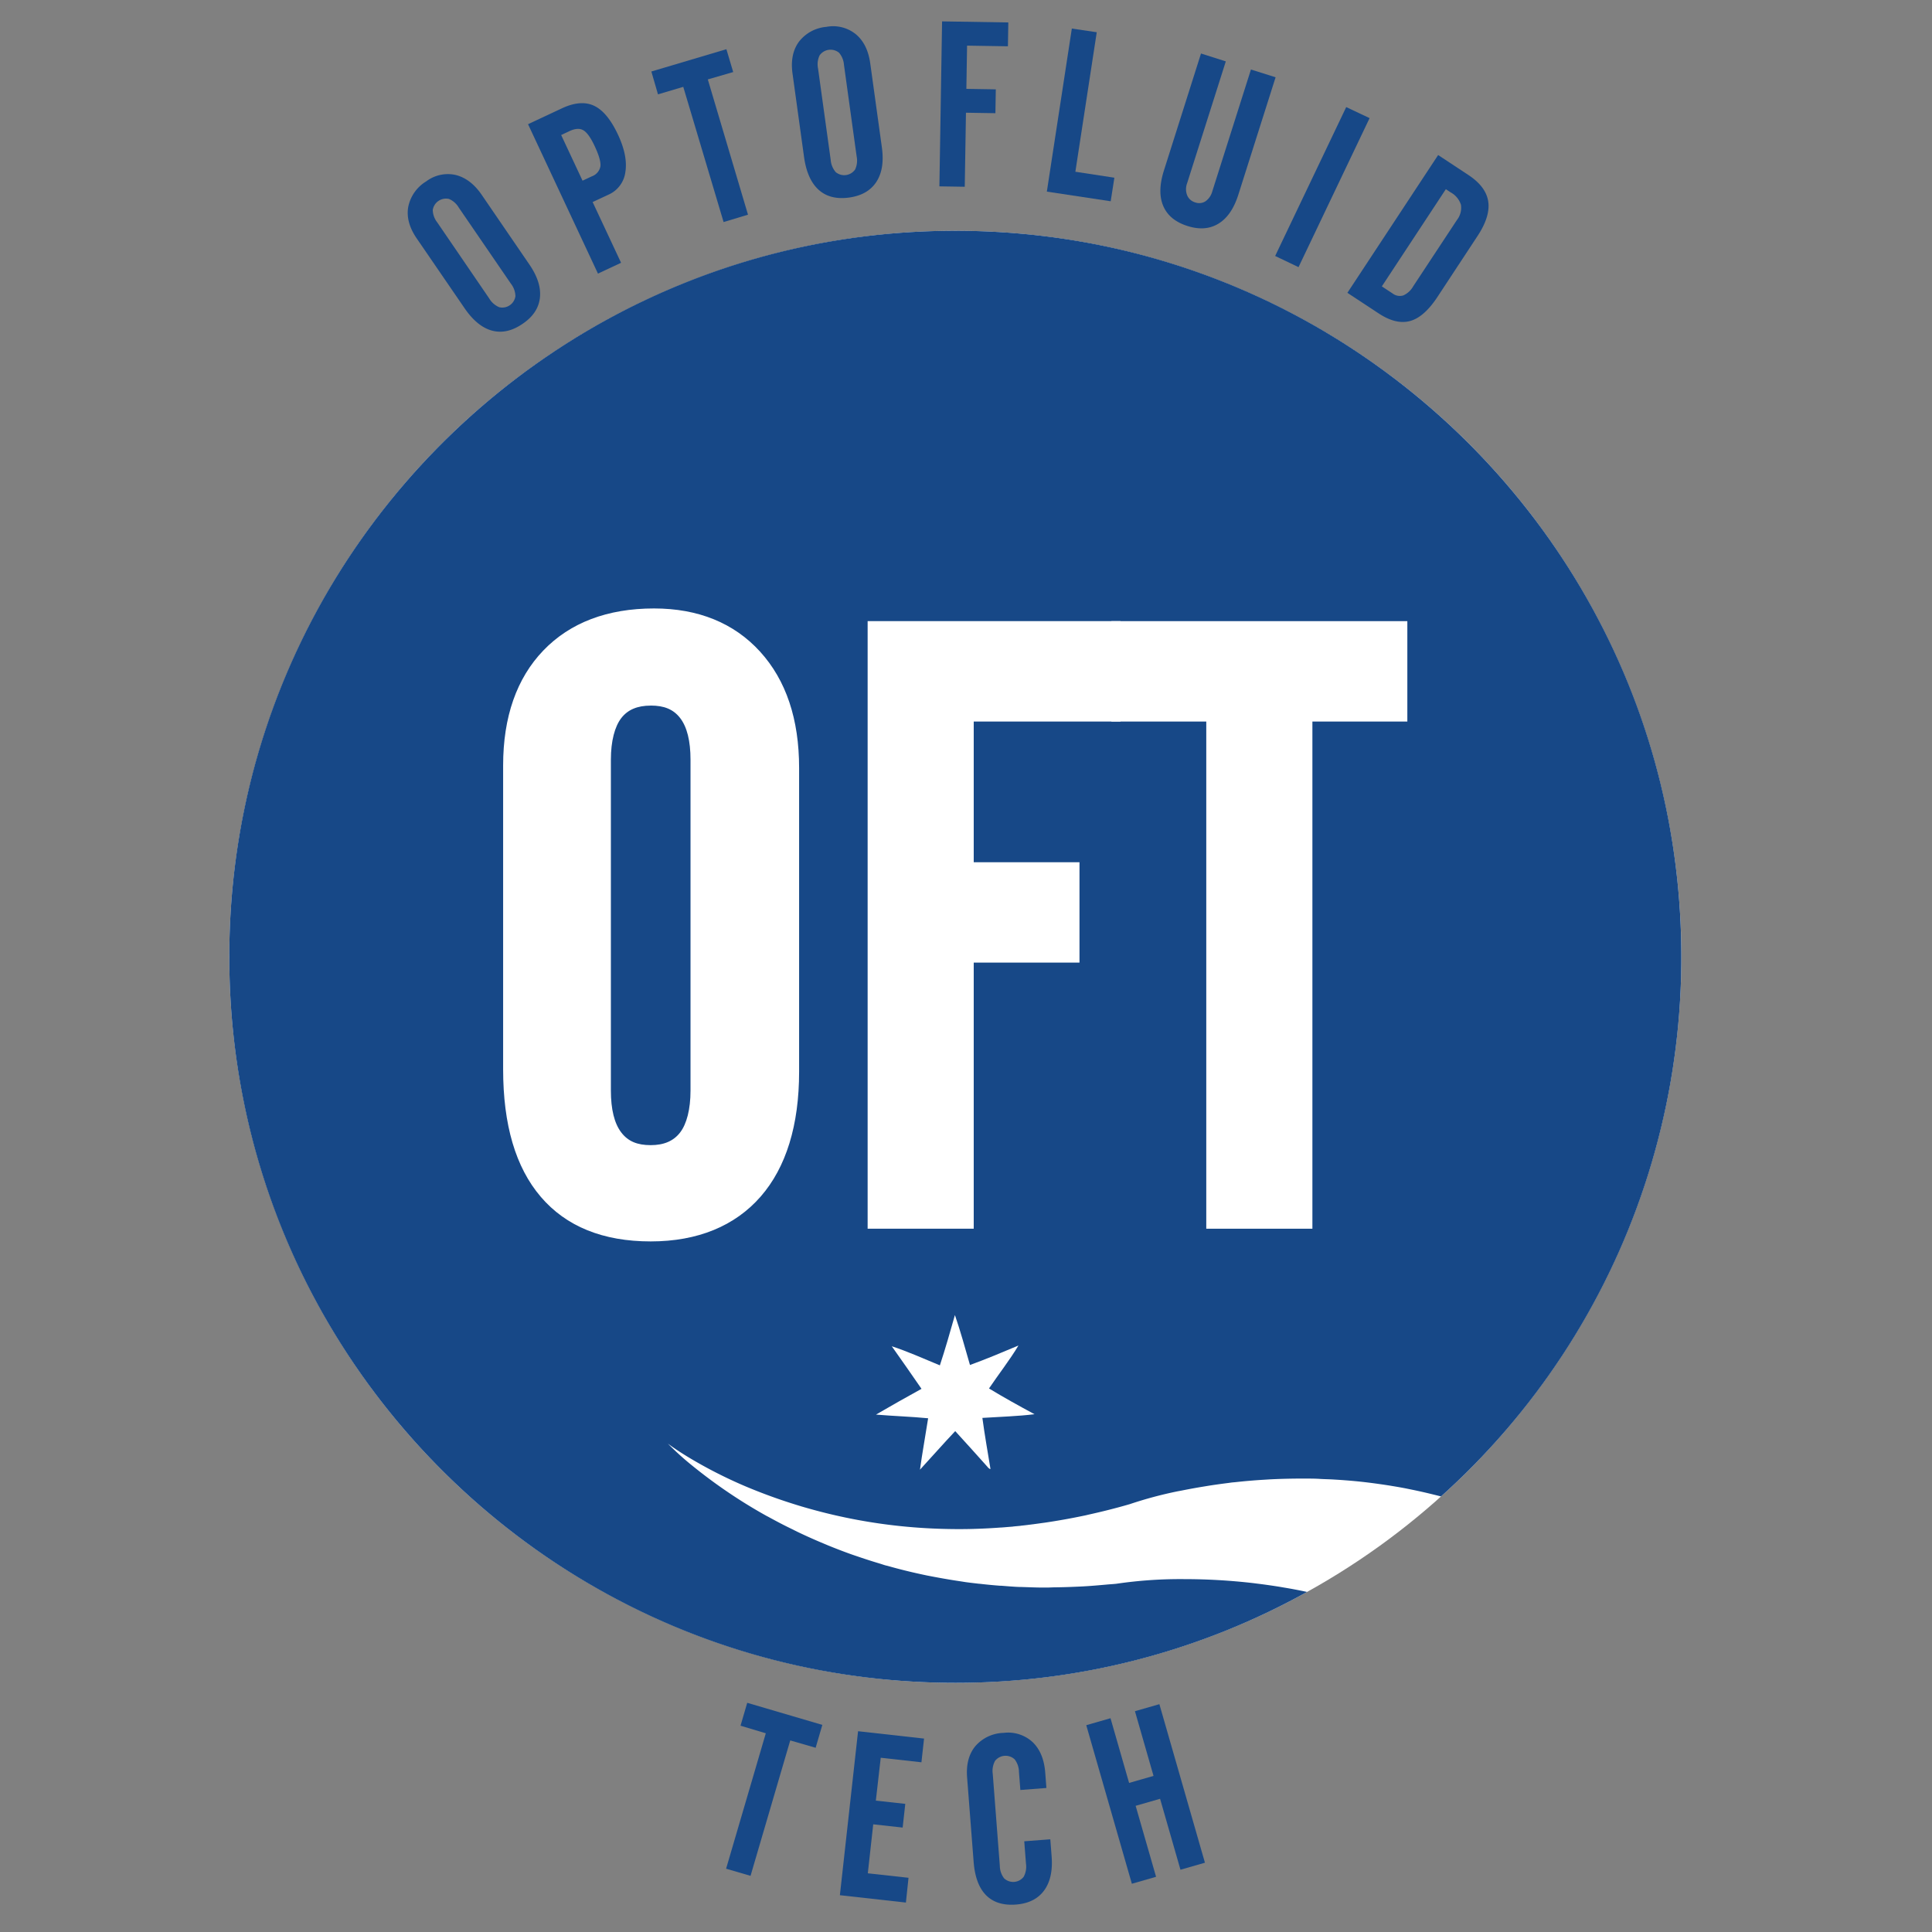
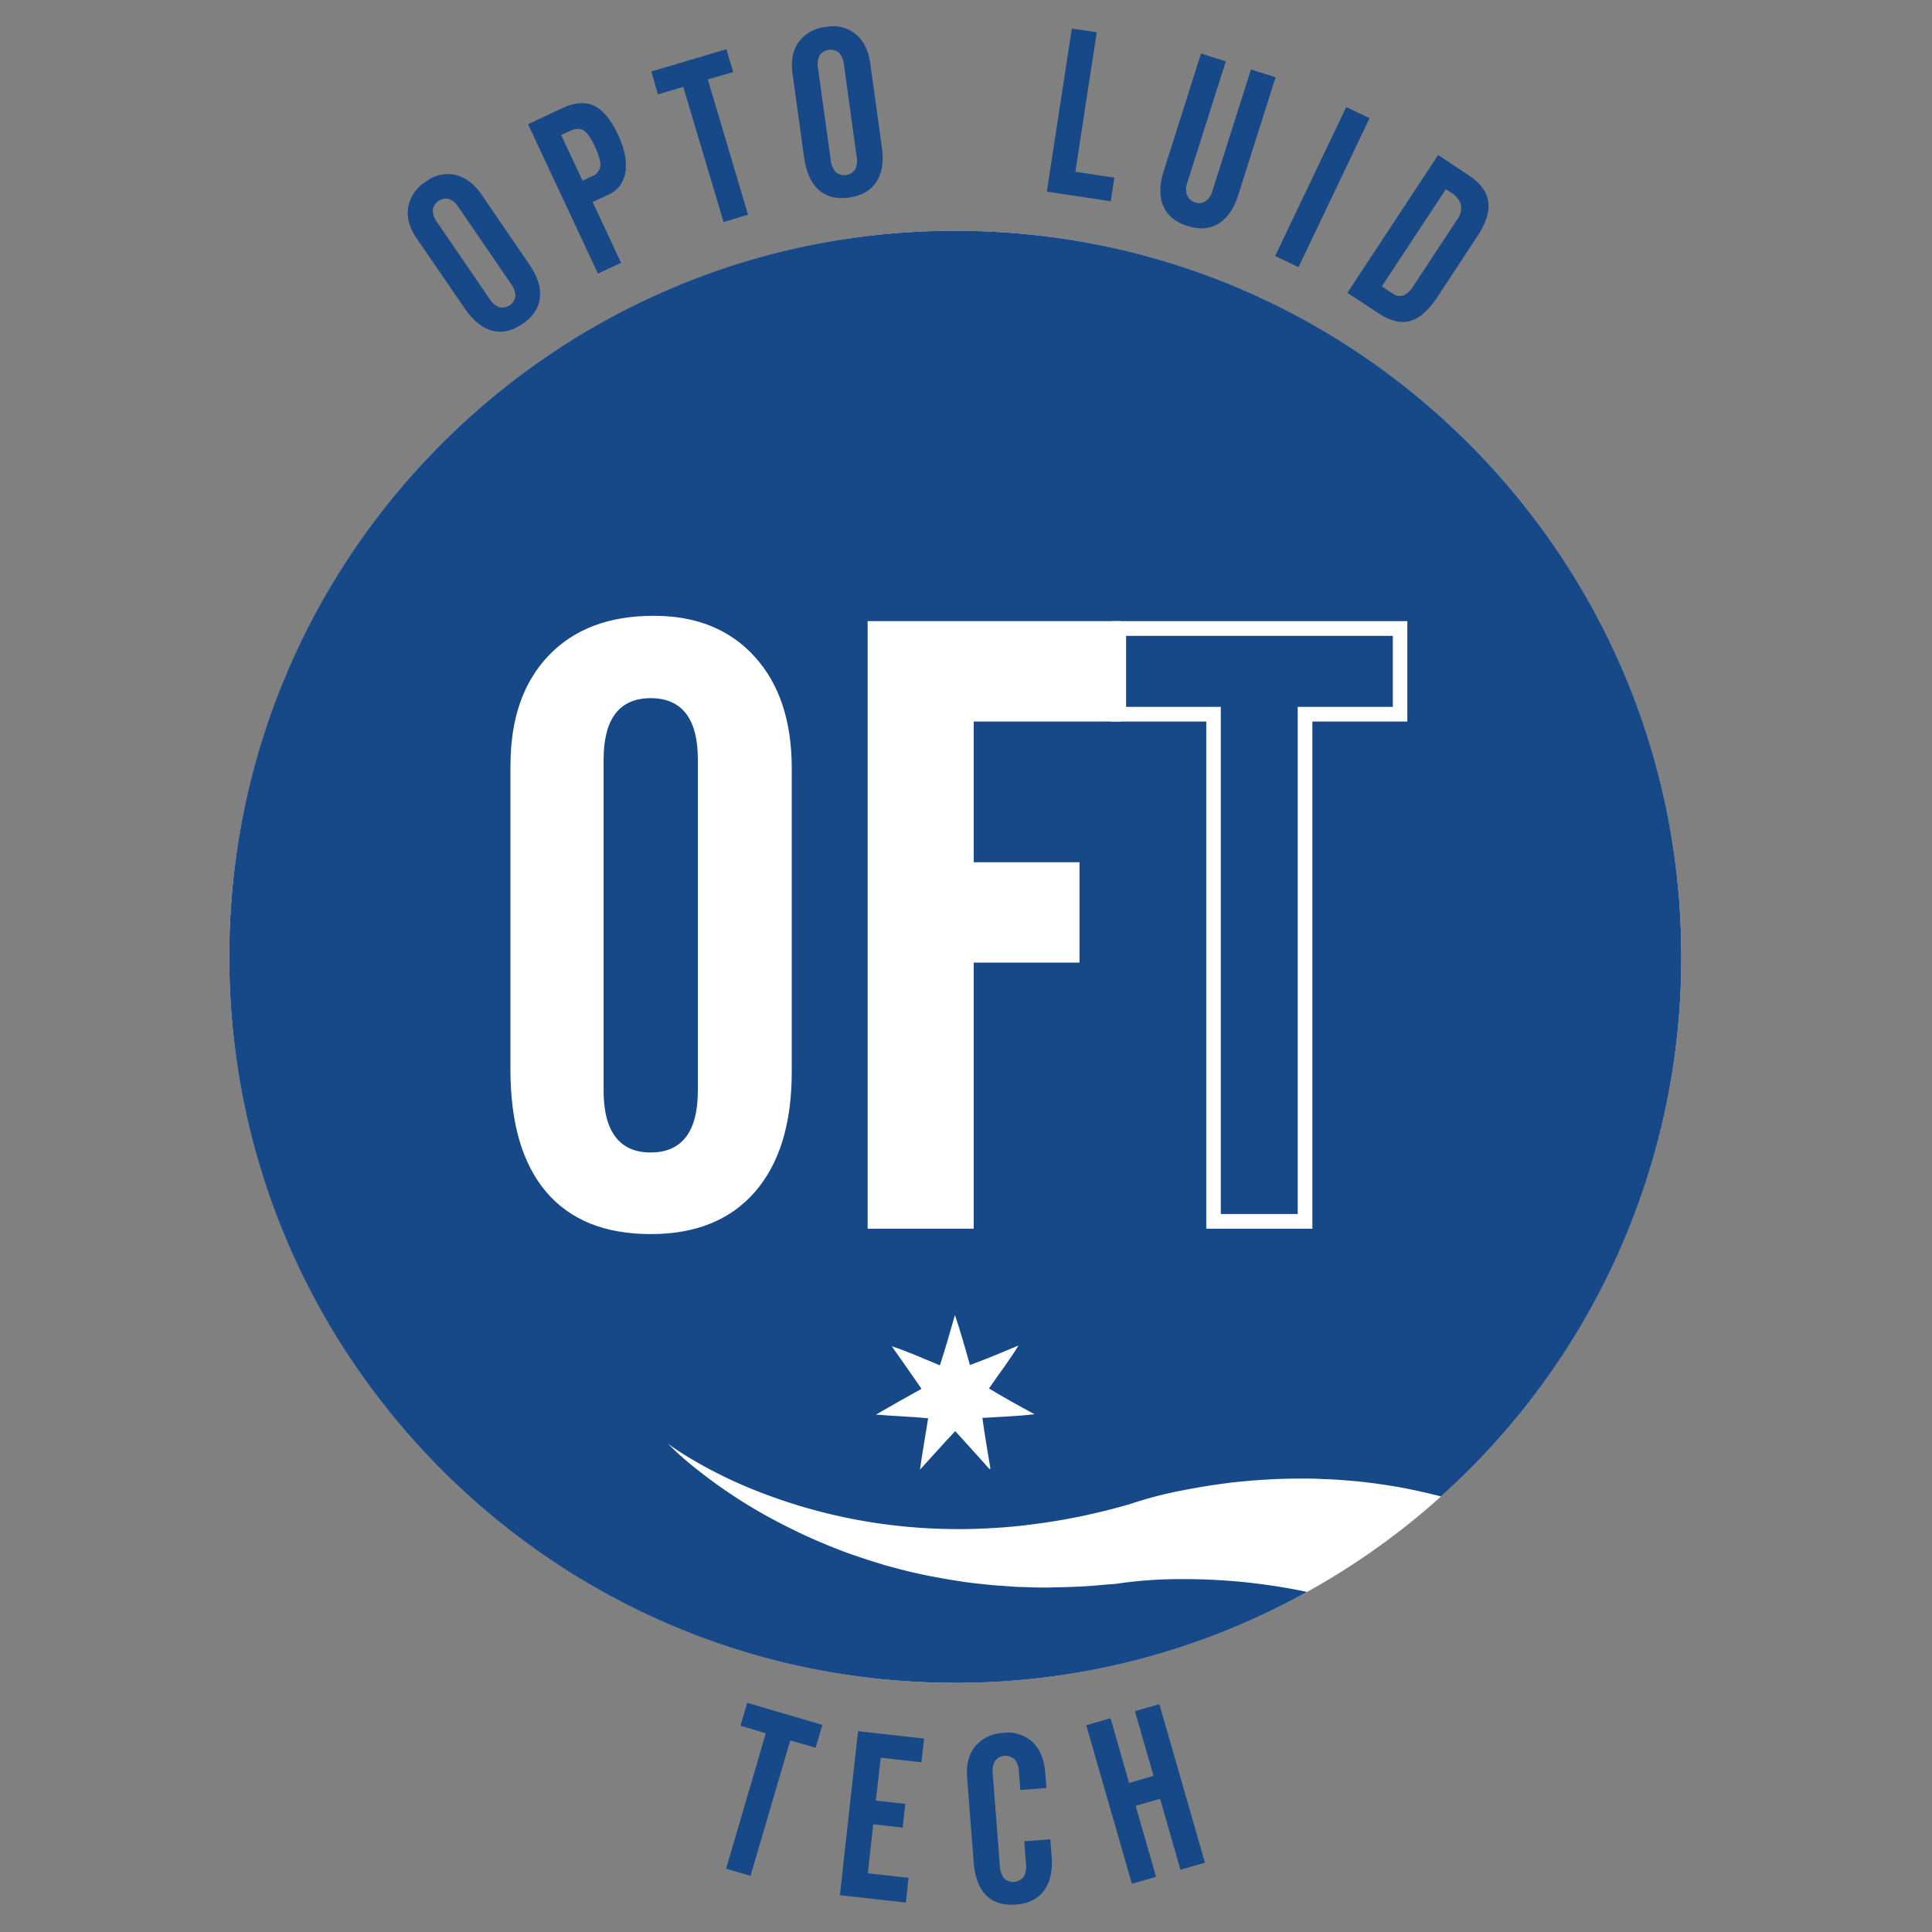
<svg xmlns="http://www.w3.org/2000/svg" id="Layer_1" data-name="Layer 1" viewBox="0 0 525 525">
  <rect x="0" y="0" width="525" height="525" fill="#808080" stroke="none" />
  <title>oft_small</title>
  <g>
    <g>
      <g>
        <path d="M113.24,64.79q-3-4.37-2.32-8.49a10.52,10.52,0,0,1,4.88-7,9.78,9.78,0,0,1,8-1.76q4.06,1,7.07,5.36l13,19q3.33,4.86,2.84,9.06T142,88q-4.27,2.93-8.31,1.84t-7.48-6.13Zm25.58,12.28L124.68,56.43A5.66,5.66,0,0,0,122,54.06a3.64,3.64,0,0,0-4.4,3,5.67,5.67,0,0,0,1.23,3.39L132.94,81.1a5.72,5.72,0,0,0,2.72,2.38,3.6,3.6,0,0,0,4.4-3A5.75,5.75,0,0,0,138.82,77.07Z" style="fill: #174887" />
        <path d="M162.49,74.35l-19-40.6,9.18-4.3q5.14-2.41,8.76-.71t6.51,7.87q2.69,5.76,2,10.11a7.79,7.79,0,0,1-4.6,6.18l-4.3,2,7.73,16.51ZM158.3,49.1l2.47-1.16a3.6,3.6,0,0,0,2.39-2.75q0.2-1.72-1.56-5.48-1.61-3.45-3.08-4.31t-3.79.24l-2.24,1.05Z" style="fill: #174887" />
        <path d="M178.8,25.64L177,19.43l20.39-6.06,1.85,6.21-6.9,2,10.92,36.76-6.63,2L185.67,23.6Z" style="fill: #174887" />
        <path d="M215.36,20q-0.73-5.25,1.72-8.63a10.52,10.52,0,0,1,7.48-4.07,9.79,9.79,0,0,1,8,2q3.21,2.67,3.93,8l3.15,22.75q0.81,5.84-1.5,9.38t-7.38,4.25q-5.13.71-8.25-2.06t-4-8.82Zm17.41,22.41-3.43-24.78A5.67,5.67,0,0,0,228,14.33a3.64,3.64,0,0,0-5.29.73,5.68,5.68,0,0,0-.41,3.58l3.43,24.78a5.75,5.75,0,0,0,1.37,3.35,3.61,3.61,0,0,0,5.28-.73A5.73,5.73,0,0,0,232.77,42.44Z" style="fill: #174887" />
-         <path d="M255.27,50.64L256,5.81,274,6.1l-0.11,6.48-11.1-.18-0.19,11.75,8,0.13-0.11,6.48-8-.13-0.33,20.12Z" style="fill: #174887" />
        <path d="M284.47,52.07l6.79-44.31,6.77,1-5.81,37.91,10.6,1.62-1,6.4Z" style="fill: #174887" />
        <path d="M326.36,14.54l6.74,2.14-10.51,33.1a4.59,4.59,0,0,0,0,3.27A3.34,3.34,0,0,0,324.79,55a3.13,3.13,0,0,0,2.8-.31,4.84,4.84,0,0,0,1.84-2.7l10.5-33.1L346.63,21,336.5,52.92q-1.79,5.64-5.37,7.84t-8.45.65q-4.93-1.57-6.58-5.44t0.19-9.66Z" style="fill: #174887" />
        <path d="M346.51,69.56L365.82,29.1l6.35,3L352.86,72.59Z" style="fill: #174887" />
        <path d="M366.14,79.57L390.8,42.13,399,47.54q4.77,3.14,5.4,7.16T401.59,64l-11,16.72q-3.6,5.46-7.41,6.51t-8.55-2.07Zm9.36-1.75,2.93,1.93a3.21,3.21,0,0,0,2.9.53,5.83,5.83,0,0,0,2.7-2.49l11.87-18A5.41,5.41,0,0,0,397,55.66a5.85,5.85,0,0,0-2.79-3.38l-1.32-.87Z" style="fill: #174887" />
      </g>
      <g>
        <path d="M201.23,468.94l1.82-6.22,20.41,6-1.82,6.22-6.9-2-10.79,36.8-6.64-1.94L208.1,471Z" style="fill: #174887" />
        <path d="M228.23,515l4.94-44.56,17.93,2-0.71,6.44-11.06-1.23L238,489.3l8,0.88-0.71,6.44-8-.88-1.47,13.31,11.06,1.22L246.17,517Z" style="fill: #174887" />
        <path d="M264.57,505.86L262.8,483q-0.41-5.29,2.24-8.5a10.51,10.51,0,0,1,7.71-3.61,9.78,9.78,0,0,1,7.83,2.49q3,2.86,3.44,8.18l0.33,4.3-7.08.55-0.38-4.92a5.68,5.68,0,0,0-1.17-3.41,3.64,3.64,0,0,0-5.32.41,5.66,5.66,0,0,0-.63,3.55l1.92,24.95a5.69,5.69,0,0,0,1.16,3.42,3.6,3.6,0,0,0,5.32-.41,5.74,5.74,0,0,0,.63-3.56l-0.47-6.09,7.08-.54,0.36,4.67q0.45,5.87-2.07,9.27t-7.62,3.79q-5.23.4-8.14-2.55T264.57,505.86Z" style="fill: #174887" />
        <path d="M295.18,468.8l6.59-1.89,5.05,17.58,6.64-1.91L308.41,465l6.64-1.91,12.38,43.08-6.65,1.91-5.54-19.28-6.64,1.91L314.15,510l-6.58,1.89Z" style="fill: #174887" />
      </g>
      <g>
        <circle cx="259.6" cy="260" r="197.29" style="fill: #fff" />
        <g>
          <path d="M225.58,411.36l-2.4-.6Z" style="fill: #174887" />
          <path d="M213.1,407.79l-2.69-.93C211.29,407.17,212.19,407.48,213.1,407.79Z" style="fill: #174887" />
          <path d="M220.19,410c-1.5-.42-3-0.86-4.45-1.31C217.19,409.11,218.67,409.55,220.19,410Z" style="fill: #174887" />
          <path d="M234.59,413.22q-3-.52-6-1.17Q231.51,412.68,234.59,413.22Z" style="fill: #174887" />
          <path d="M242.08,414.31c-1.61-.2-3.21-0.42-4.8-0.66C238.85,413.89,240.45,414.11,242.08,414.31Z" style="fill: #174887" />
          <path d="M196,400.79l-1.22-.61Z" style="fill: #174887" />
          <path d="M348.91,431.4l-1.1-.19q-3.31-.53-6.44-0.91l-0.69-.09a163,163,0,0,0-18.74-1.1,119.23,119.23,0,0,0-18.59,1.26c-0.92.1-1.83,0.14-2.75,0.23-1.8.16-3.58,0.32-5.34,0.43-1.25.08-2.48,0.13-3.73,0.18-1.6.07-3.19,0.11-4.76,0.13-0.76,0-1.53.06-2.28,0.06-0.38,0-.75,0-1.13,0-1.42,0-2.81-.05-4.2-0.1l-1.52-.05c-1.09,0-2.17-.09-3.24-0.16L272,430.9l-0.33,0c-1.86-.14-3.68-0.32-5.49-0.53h-0.11c-1.11-.13-2.24-0.25-3.33-0.4-0.64-.08-1.27-0.2-1.91-0.29-3.07-.45-6.07-1-9-1.57l-1.63-.35q-4.62-1-8.93-2.23c-0.26-.07-0.54-0.12-0.8-0.2-0.45-.13-0.88-0.29-1.32-0.42q-2.88-.86-5.61-1.79c-0.79-.27-1.58-0.53-2.37-0.81q-3.22-1.16-6.24-2.4l-2.19-.92c-2.09-.89-4.12-1.81-6.06-2.74l-1.83-.91c-2.08-1-4.09-2.08-6-3.12-0.22-.13-0.46-0.23-0.68-0.36a139.52,139.52,0,0,1-19.9-13.46,77.86,77.86,0,0,1-6.79-6.12l0,0s1.92,1.48,5.46,3.63a124.34,124.34,0,0,0,15.67,8,147.86,147.86,0,0,0,48.63,11.33h0q4.49,0.27,9.23.28,5.69,0,11.43-.43h0.16c3.74-.28,7.49-0.7,11.24-1.24l0.61-.08q5.56-.82,11.12-2l0.71-.17c3.76-.83,7.51-1.77,11.25-2.86a109.78,109.78,0,0,1,13-3.49l1.08-.2q2.32-.47,5-0.93l2.5-.41c1.67-.26,3.41-0.5,5.23-0.73l0.92-.13,1-.09c2.37-.26,4.85-0.48,7.45-0.64l1.77-.11c2.46-.13,5-0.2,7.63-0.22l0.86,0c0.48,0,.94,0,1.42,0,1.23,0,2.46,0,3.71.08s2.43,0.09,3.64.16c1,0.06,2,.12,3.05.2s1.92,0.15,2.88.24c1.26,0.12,2.55.26,3.84,0.42s2.56,0.34,3.83.52c0.84,0.13,1.69.25,2.54,0.4q1.56,0.25,3.1.54c0.85,0.16,1.72.35,2.58,0.52q2.6,0.54,5.16,1.17c0.8,0.2,1.6.39,2.4,0.6A196.76,196.76,0,0,0,456.88,260c0-109-88.33-197.29-197.29-197.29S62.31,151,62.31,260s88.33,197.29,197.29,197.29a196.25,196.25,0,0,0,95.58-24.7C353.05,432.14,351,431.74,348.91,431.4Z" style="fill: #174887" />
          <path d="M207.42,405.76c-1.2-.46-2.38-0.93-3.56-1.42Q205.58,405,207.42,405.76Z" style="fill: #174887" />
          <path d="M271.76,430.87l0.24,0,0.61,0Z" style="fill: #174887" />
          <path d="M201.51,403.34l-2-.9Z" style="fill: #174887" />
          <path d="M258.22,415.4c-1.43,0-2.86-.05-4.29-0.12C255.35,415.35,256.78,415.38,258.22,415.4Z" style="fill: #174887" />
          <path d="M250.79,415.13q-2.94-.19-5.88-0.48C246.83,414.84,248.8,415,250.79,415.13Z" style="fill: #174887" />
          <path d="M261.16,415.45c2.91,0,5.91-.14,9-0.32C267.12,415.31,264.13,415.43,261.16,415.45Z" style="fill: #174887" />
          <path d="M350.46,431.65q1.92,0.35,3.81.74C353,432.13,351.71,431.88,350.46,431.65Z" style="fill: #174887" />
          <path d="M331.5,429.4l1.79,0.11Z" style="fill: #174887" />
          <path d="M380.36,404l-0.29,0Z" style="fill: #174887" />
          <path d="M337.77,429.89l1.75,0.18Z" style="fill: #174887" />
          <path d="M272.58,415c2.88-.22,5.83-0.53,8.83-0.93C278.46,414.43,275.52,414.75,272.58,415Z" style="fill: #174887" />
          <path d="M325.56,429.15c0.57,0,1.14,0,1.71,0Z" style="fill: #174887" />
          <path d="M285.18,431.36h-0.7Z" style="fill: #174887" />
-           <path d="M293.14,431.13l1.15-.06Z" style="fill: #174887" />
-           <path d="M286.86,413.24l-1,.16Z" style="fill: #174887" />
          <path d="M293.43,412l-0.87.17Z" style="fill: #174887" />
          <path d="M344.29,430.66l1.72,0.25Z" style="fill: #174887" />
        </g>
        <g>
          <g>
            <path d="M138.72,208q0-19,10.36-29.85t28.63-10.81q17.27,0,27.35,11.09t10.09,30.25v82.55q0,21.16-10,32.65t-28.35,11.47q-18.61,0-28.35-11.42t-9.75-33.37V208Zm50.92,88.35V206.44q0-8.35-3.23-12.54c-2.16-2.78-5.34-4.18-9.58-4.18s-7.43,1.39-9.58,4.18-3.23,7-3.23,12.54v89.91q0,8.35,3.23,12.59t9.58,4.23c4.24,0,7.42-1.41,9.58-4.23S189.63,301.92,189.63,296.35Z" style="fill: #fff" />
-             <path d="M176.82,337.34c-13,0-23-4.08-29.87-12.12s-10.23-19.61-10.23-34.66V208c0-13.17,3.67-23.68,10.92-31.23s17.39-11.43,30.08-11.43c12,0,21.75,3.95,28.83,11.74s10.6,18.37,10.6,31.59v82.55c0,14.54-3.52,26-10.46,33.95S189.62,337.34,176.82,337.34Zm0.89-168c-11.56,0-20.71,3.44-27.19,10.19s-9.8,16.37-9.8,28.48v82.56c0,14.08,3.12,24.87,9.27,32.07s15.1,10.72,26.84,10.72,20.63-3.63,26.85-10.79,9.48-17.78,9.48-31.33V208.67c0-12.2-3.21-21.93-9.56-28.9S188.59,169.33,177.71,169.33Zm-0.89,145.84c-4.87,0-8.63-1.69-11.17-5-2.42-3.16-3.64-7.81-3.64-13.8V206.44c0-6,1.23-10.62,3.65-13.76s6.29-4.95,11.16-4.95,8.61,1.67,11.16,4.95,3.65,7.77,3.65,13.76v89.91c0,6-1.23,10.63-3.64,13.8C185.45,313.48,181.69,315.17,176.82,315.17Zm0-123.44c-3.62,0-6.24,1.11-8,3.4S166,201.34,166,206.44v89.91c0,5.1.95,8.93,2.82,11.38s4.39,3.45,8,3.45,6.22-1.13,8-3.45,2.82-6.28,2.82-11.38V206.44c0-5.09-.95-8.9-2.81-11.31S180.44,191.73,176.82,191.73Z" style="fill: #fff" />
          </g>
          <g>
            <path d="M237.76,331.89V170.79h64.73v23.29H262.61V236.3h28.75v23.28H262.61v72.31H237.76Z" style="fill: #fff" />
            <path d="M264.6,333.89H235.77V168.79h68.72v27.28H264.6V234.3h28.74v27.28H264.6v72.31Zm-24.84-4h20.85V257.59h28.74V238.29H260.61V192.08H300.5V172.79H239.76V329.89Z" style="fill: #fff" />
          </g>
          <g>
-             <path d="M304,194.08V170.79h76.43v23.29H354.63V331.89H329.79V194.08H304Z" style="fill: #fff" />
            <path d="M356.63,333.89H327.79V196.07H302V168.79h80.43v27.28H356.63V333.89Zm-24.85-4h20.86V192.08h25.85V172.79H306v19.29h25.74V329.89Z" style="fill: #fff" />
          </g>
        </g>
      </g>
    </g>
    <path d="M252.21,385.4c-4.61-.45-9.51-0.6-14.17-1,4.07-2.38,8.21-4.7,12.37-7-2.68-3.87-5.36-7.75-8.08-11.57,4.29,1.4,8.81,3.43,13.07,5.19,1.47-4.45,2.78-9.06,4.09-13.67,1.51,4.38,2.77,9,4.09,13.57,4.52-1.64,8.84-3.47,13.17-5.29-2.3,3.85-5.38,7.79-8,11.67,4,2.43,8.17,4.74,12.37,7-4.5.55-9.41,0.7-14.17,1,0.63,4.72,1.45,9.26,2.2,13.87-0.32.12-.82-0.57-1.2-1-2.66-3-5.67-6.3-8.38-9.28-3.25,3.44-6.37,7-9.58,10.48C250.59,394.95,251.5,390,252.21,385.4Z" style="fill: #fff;fill-rule: evenodd" />
  </g>
</svg>